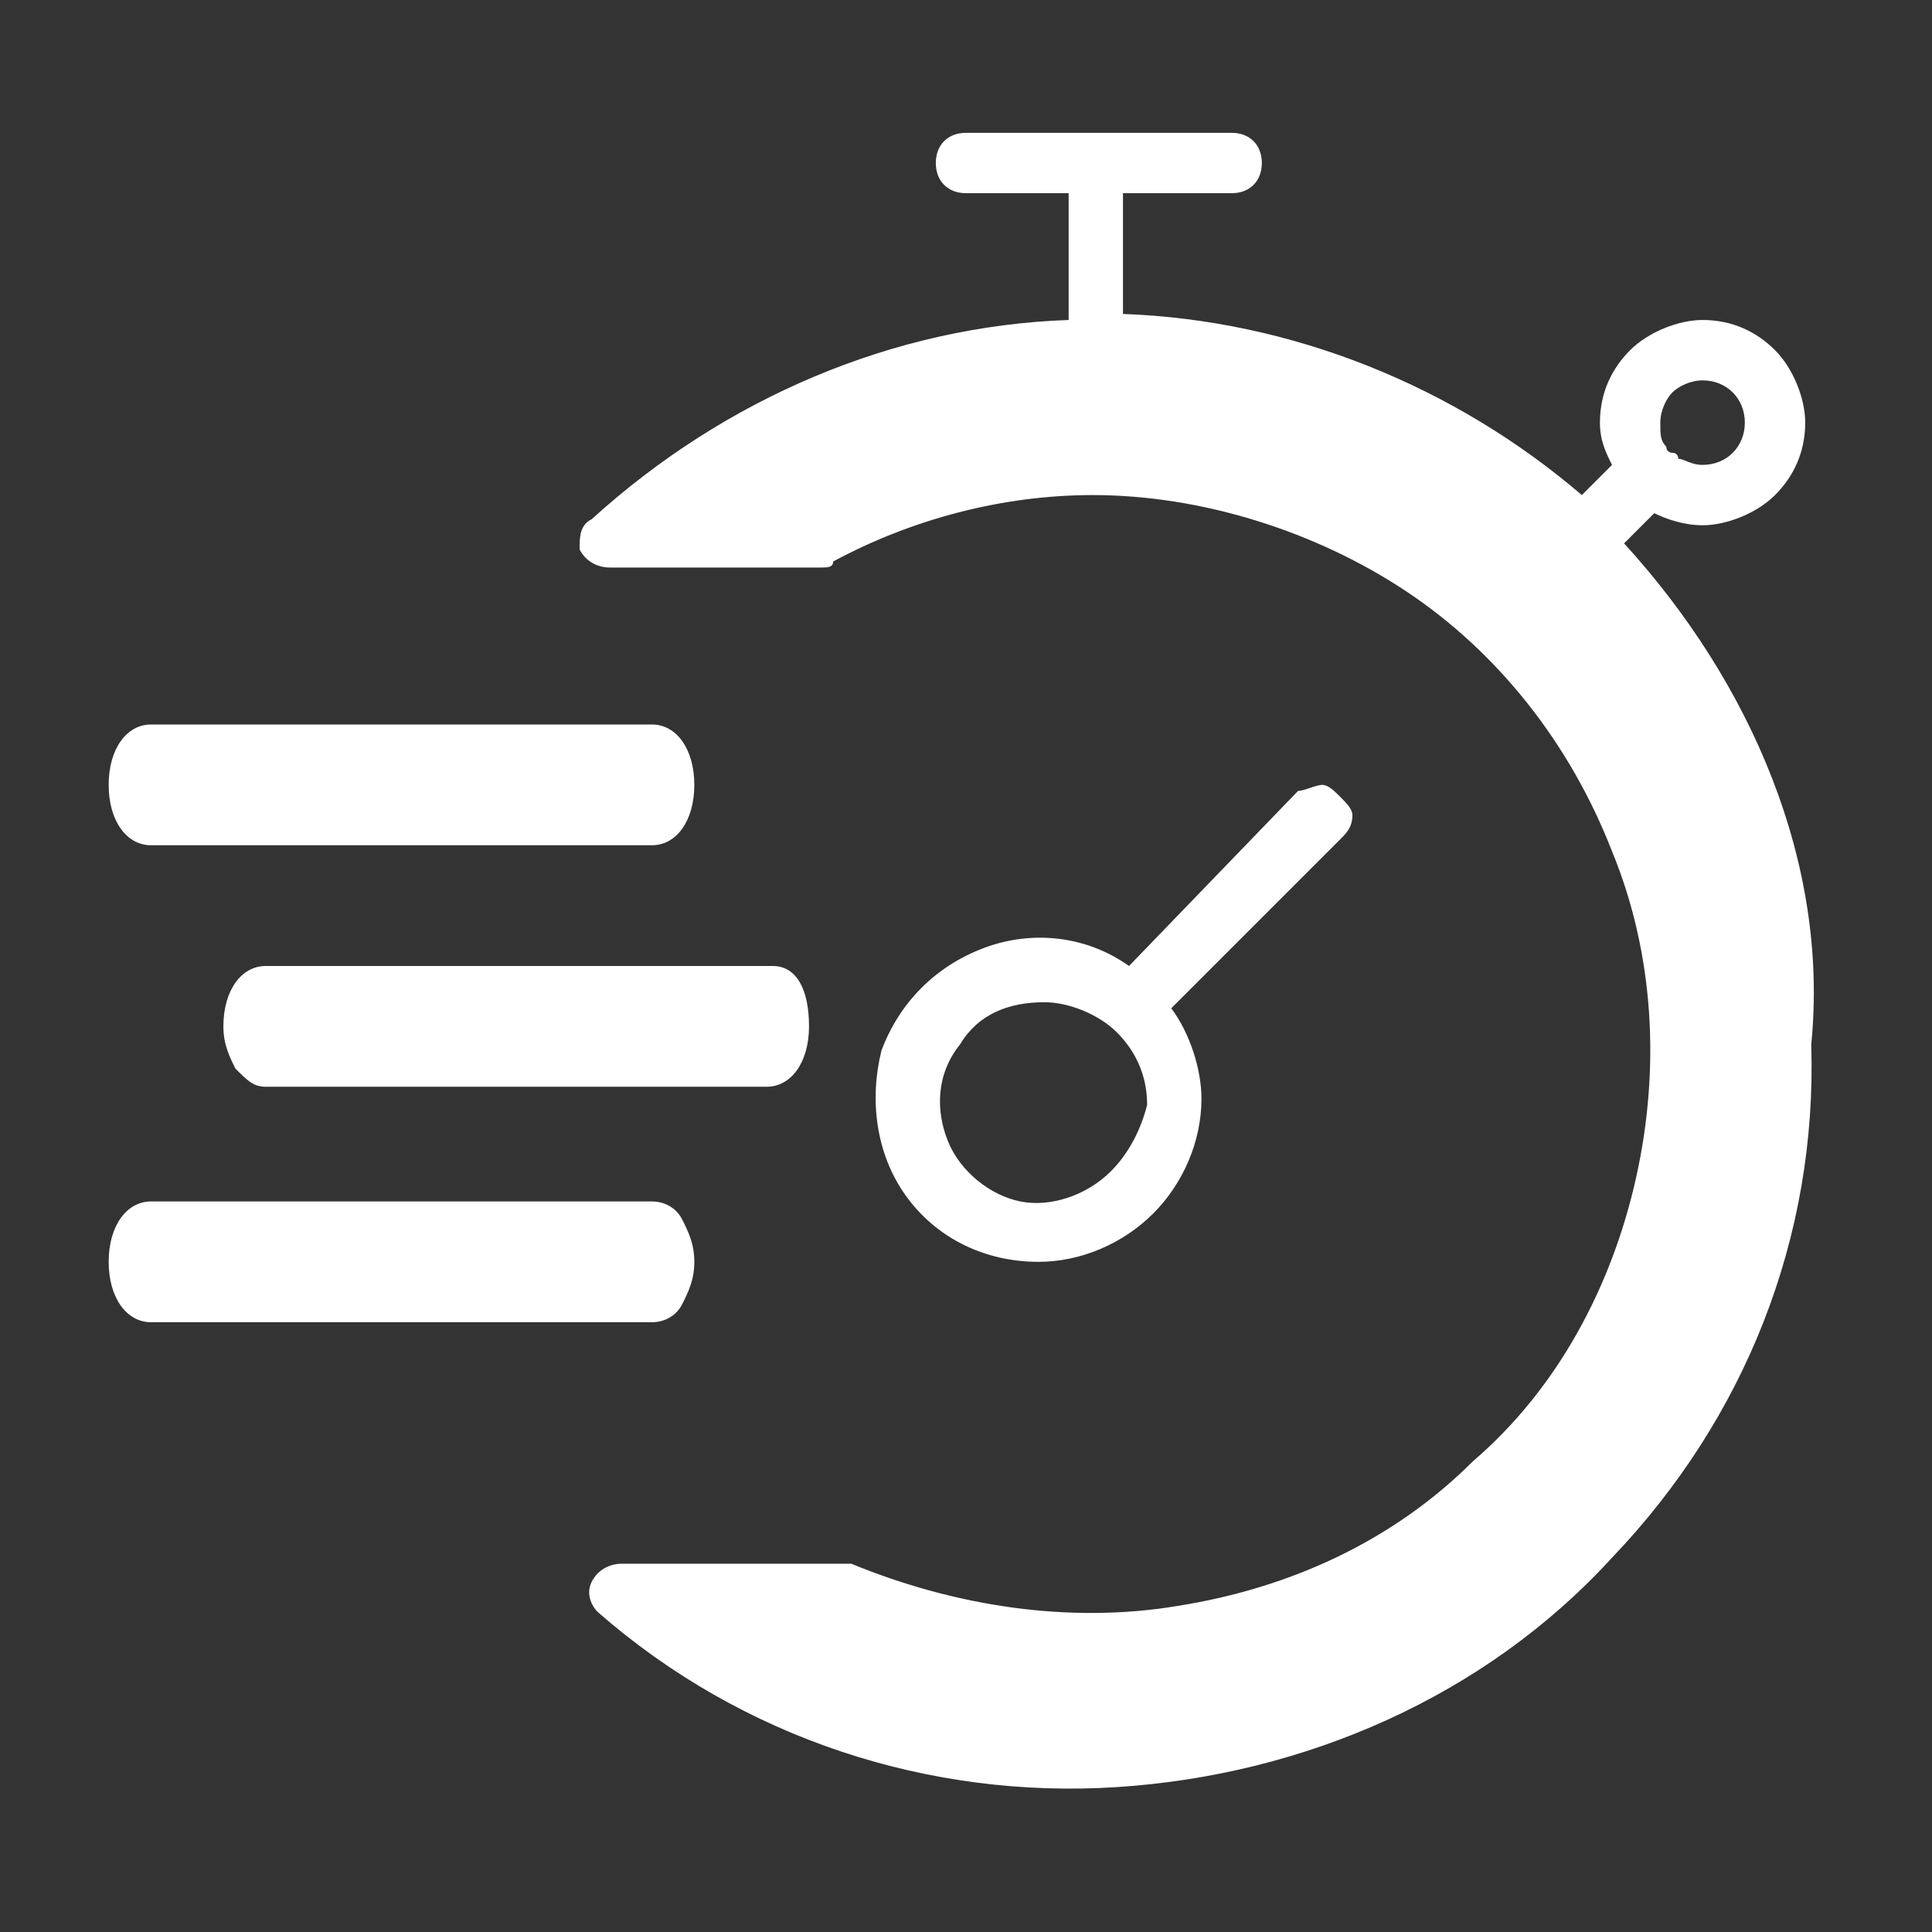
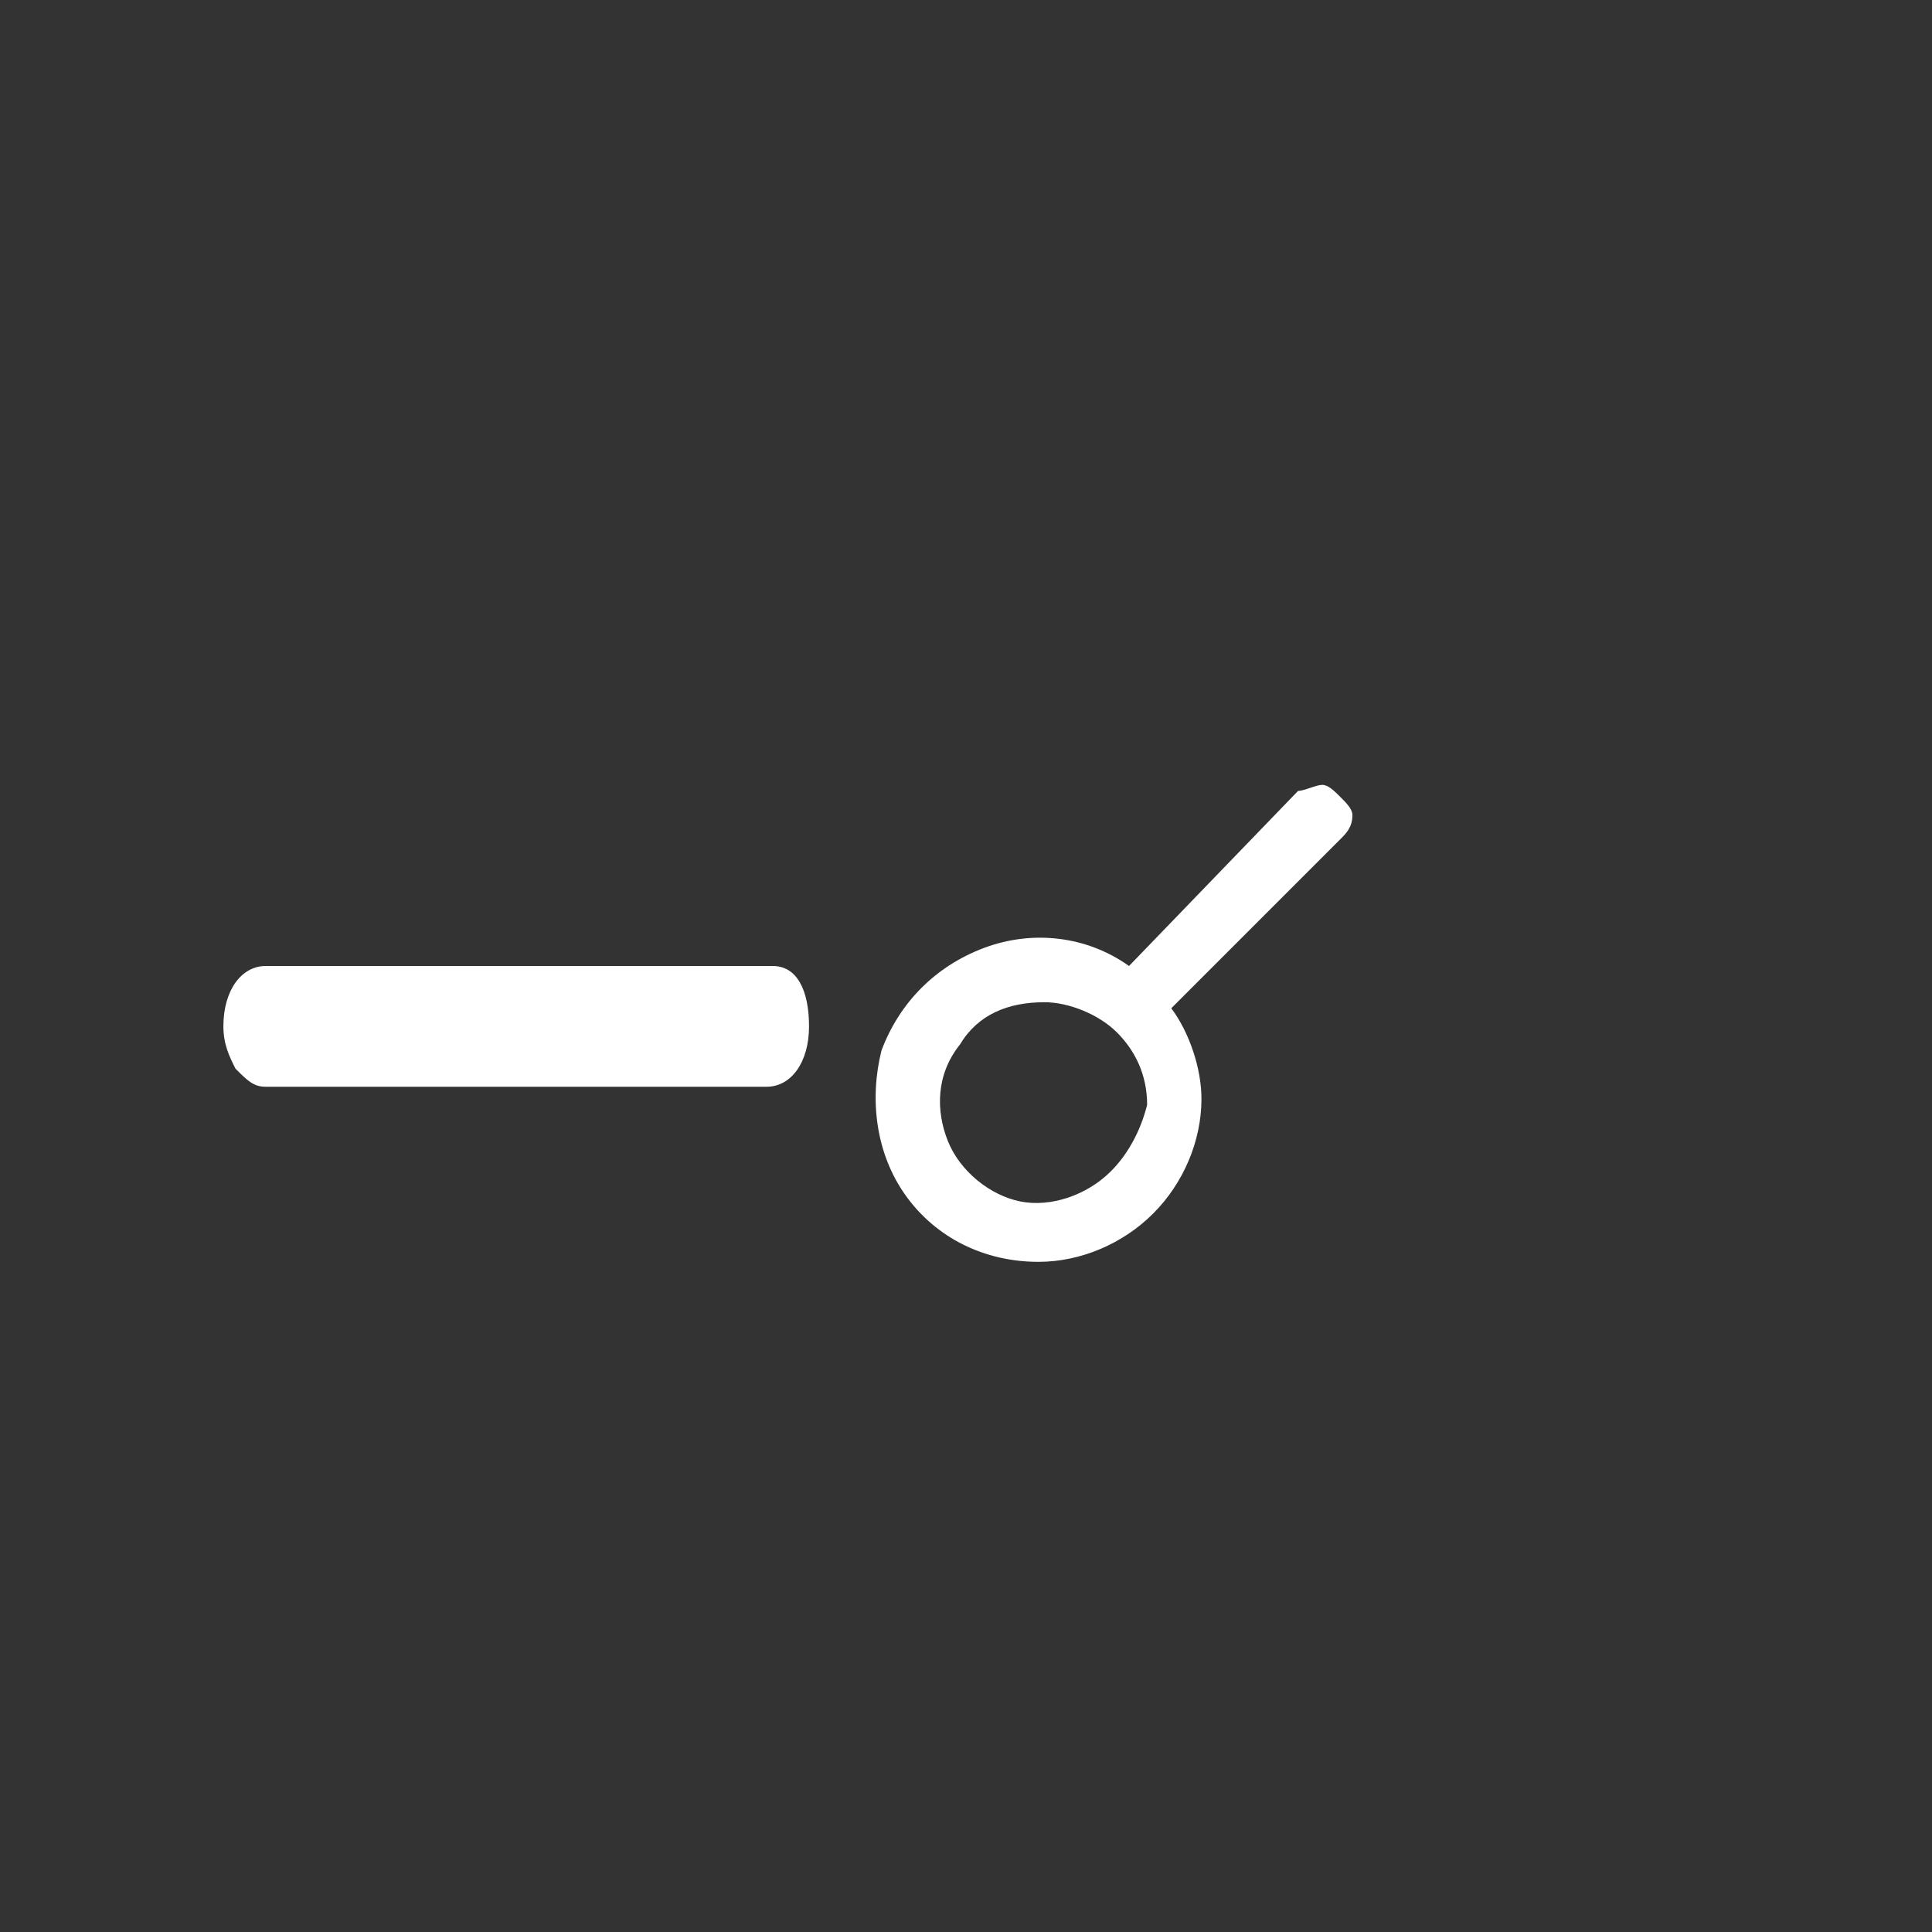
<svg xmlns="http://www.w3.org/2000/svg" version="1.1" id="Calque_1" x="0px" y="0px" viewBox="0 0 32 32" style="enable-background:new 0 0 32 32;" xml:space="preserve">
  <rect x="0" y="0" width="32" height="32" fill="#333333" stroke="none" />
  <style type="text/css">
	.st0{fill:#E27F1E;}
	.st1{fill-rule:evenodd;clip-rule:evenodd; fill: white}
</style>
  <g>
    <path class="st1" d="M22.2,13.2C22.1,13.1,22,13,21.9,13c-0.1,0-0.3,0.1-0.4,0.1L18.7,16c-0.7-0.5-1.6-0.6-2.4-0.3   c-0.8,0.3-1.4,0.9-1.7,1.7c-0.2,0.8-0.1,1.7,0.4,2.4c0.5,0.7,1.3,1.1,2.2,1.1c0.7,0,1.4-0.3,1.9-0.8c0.5-0.5,0.8-1.2,0.8-1.9   c0-0.5-0.2-1.1-0.5-1.5l2.8-2.8v0c0.1-0.1,0.2-0.2,0.2-0.4C22.4,13.4,22.3,13.3,22.2,13.2L22.2,13.2z M18.4,19.4   c-0.4,0.4-1,0.6-1.5,0.5c-0.5-0.1-1-0.5-1.2-1c-0.2-0.5-0.2-1.1,0.2-1.6c0.3-0.5,0.8-0.7,1.4-0.7c0.4,0,0.9,0.2,1.2,0.5   c0.3,0.3,0.5,0.7,0.5,1.2C18.9,18.7,18.7,19.1,18.4,19.4z" />
    <path class="st1" d="M12.8,16H4.4c-0.4,0-0.7,0.4-0.7,1c0,0.3,0.1,0.5,0.2,0.7C4.1,17.9,4.2,18,4.4,18h8.3c0.4,0,0.7-0.4,0.7-1   S13.2,16,12.8,16" />
-     <path class="st1" d="M2.5,14h8.3c0.4,0,0.7-0.4,0.7-1s-0.3-1-0.7-1H2.5c-0.4,0-0.7,0.4-0.7,1S2.1,14,2.5,14" />
-     <path class="st1" d="M10.8,19.9H2.5c-0.4,0-0.7,0.4-0.7,1s0.3,1,0.7,1h8.3c0.2,0,0.4-0.1,0.5-0.3c0.1-0.2,0.2-0.4,0.2-0.7   c0-0.3-0.1-0.5-0.2-0.7C11.2,20,11,19.9,10.8,19.9" />
-     <path class="st1" d="M26.9,9l0.5-0.5c0.2,0.1,0.5,0.2,0.8,0.2c0.4,0,0.9-0.2,1.2-0.5c0.3-0.3,0.5-0.7,0.5-1.2   c0-0.4-0.2-0.9-0.5-1.2c-0.3-0.3-0.7-0.5-1.2-0.5c-0.4,0-0.9,0.2-1.2,0.5c-0.3,0.3-0.5,0.7-0.5,1.2c0,0.3,0.1,0.5,0.2,0.7l-0.5,0.5   h0c-2.1-1.8-4.8-2.9-7.6-3V3.2h1.8h0c0.3,0,0.5-0.2,0.5-0.5c0-0.3-0.2-0.5-0.5-0.5h-4.4c-0.3,0-0.5,0.2-0.5,0.5   c0,0.3,0.2,0.5,0.5,0.5h1.7v2.1c-2.9,0.1-5.7,1.3-7.9,3.3C9.6,8.7,9.6,8.9,9.6,9.1c0.1,0.2,0.3,0.3,0.5,0.3h3.5h0   c0.1,0,0.2,0,0.2-0.1c1.3-0.7,2.8-1.1,4.3-1.1c1.8,0,3.7,0.6,5.2,1.6c1.5,1,2.7,2.5,3.4,4.3c0.7,1.7,0.8,3.6,0.4,5.4   c-0.4,1.8-1.3,3.5-2.7,4.7c-1.3,1.3-3,2.1-4.9,2.4c-1.8,0.3-3.7,0-5.4-0.7c-0.1,0-0.1,0-0.2,0h-3.6c-0.2,0-0.4,0.1-0.5,0.3   c-0.1,0.2,0,0.4,0.1,0.5c2.4,2.1,5.5,3.1,8.6,2.9c3.1-0.2,6.1-1.5,8.2-3.8c2.2-2.3,3.4-5.3,3.3-8.5C30.3,14.3,29,11.3,26.9,9   L26.9,9z M28.2,6.3c0.4,0,0.7,0.3,0.7,0.7c0,0.4-0.3,0.7-0.7,0.7c-0.2,0-0.3-0.1-0.4-0.1c0,0,0-0.1-0.1-0.1c0,0-0.1,0-0.1-0.1   c-0.1-0.1-0.1-0.2-0.1-0.4c0-0.2,0.1-0.4,0.2-0.5C27.8,6.4,28,6.3,28.2,6.3z" />
  </g>
</svg>